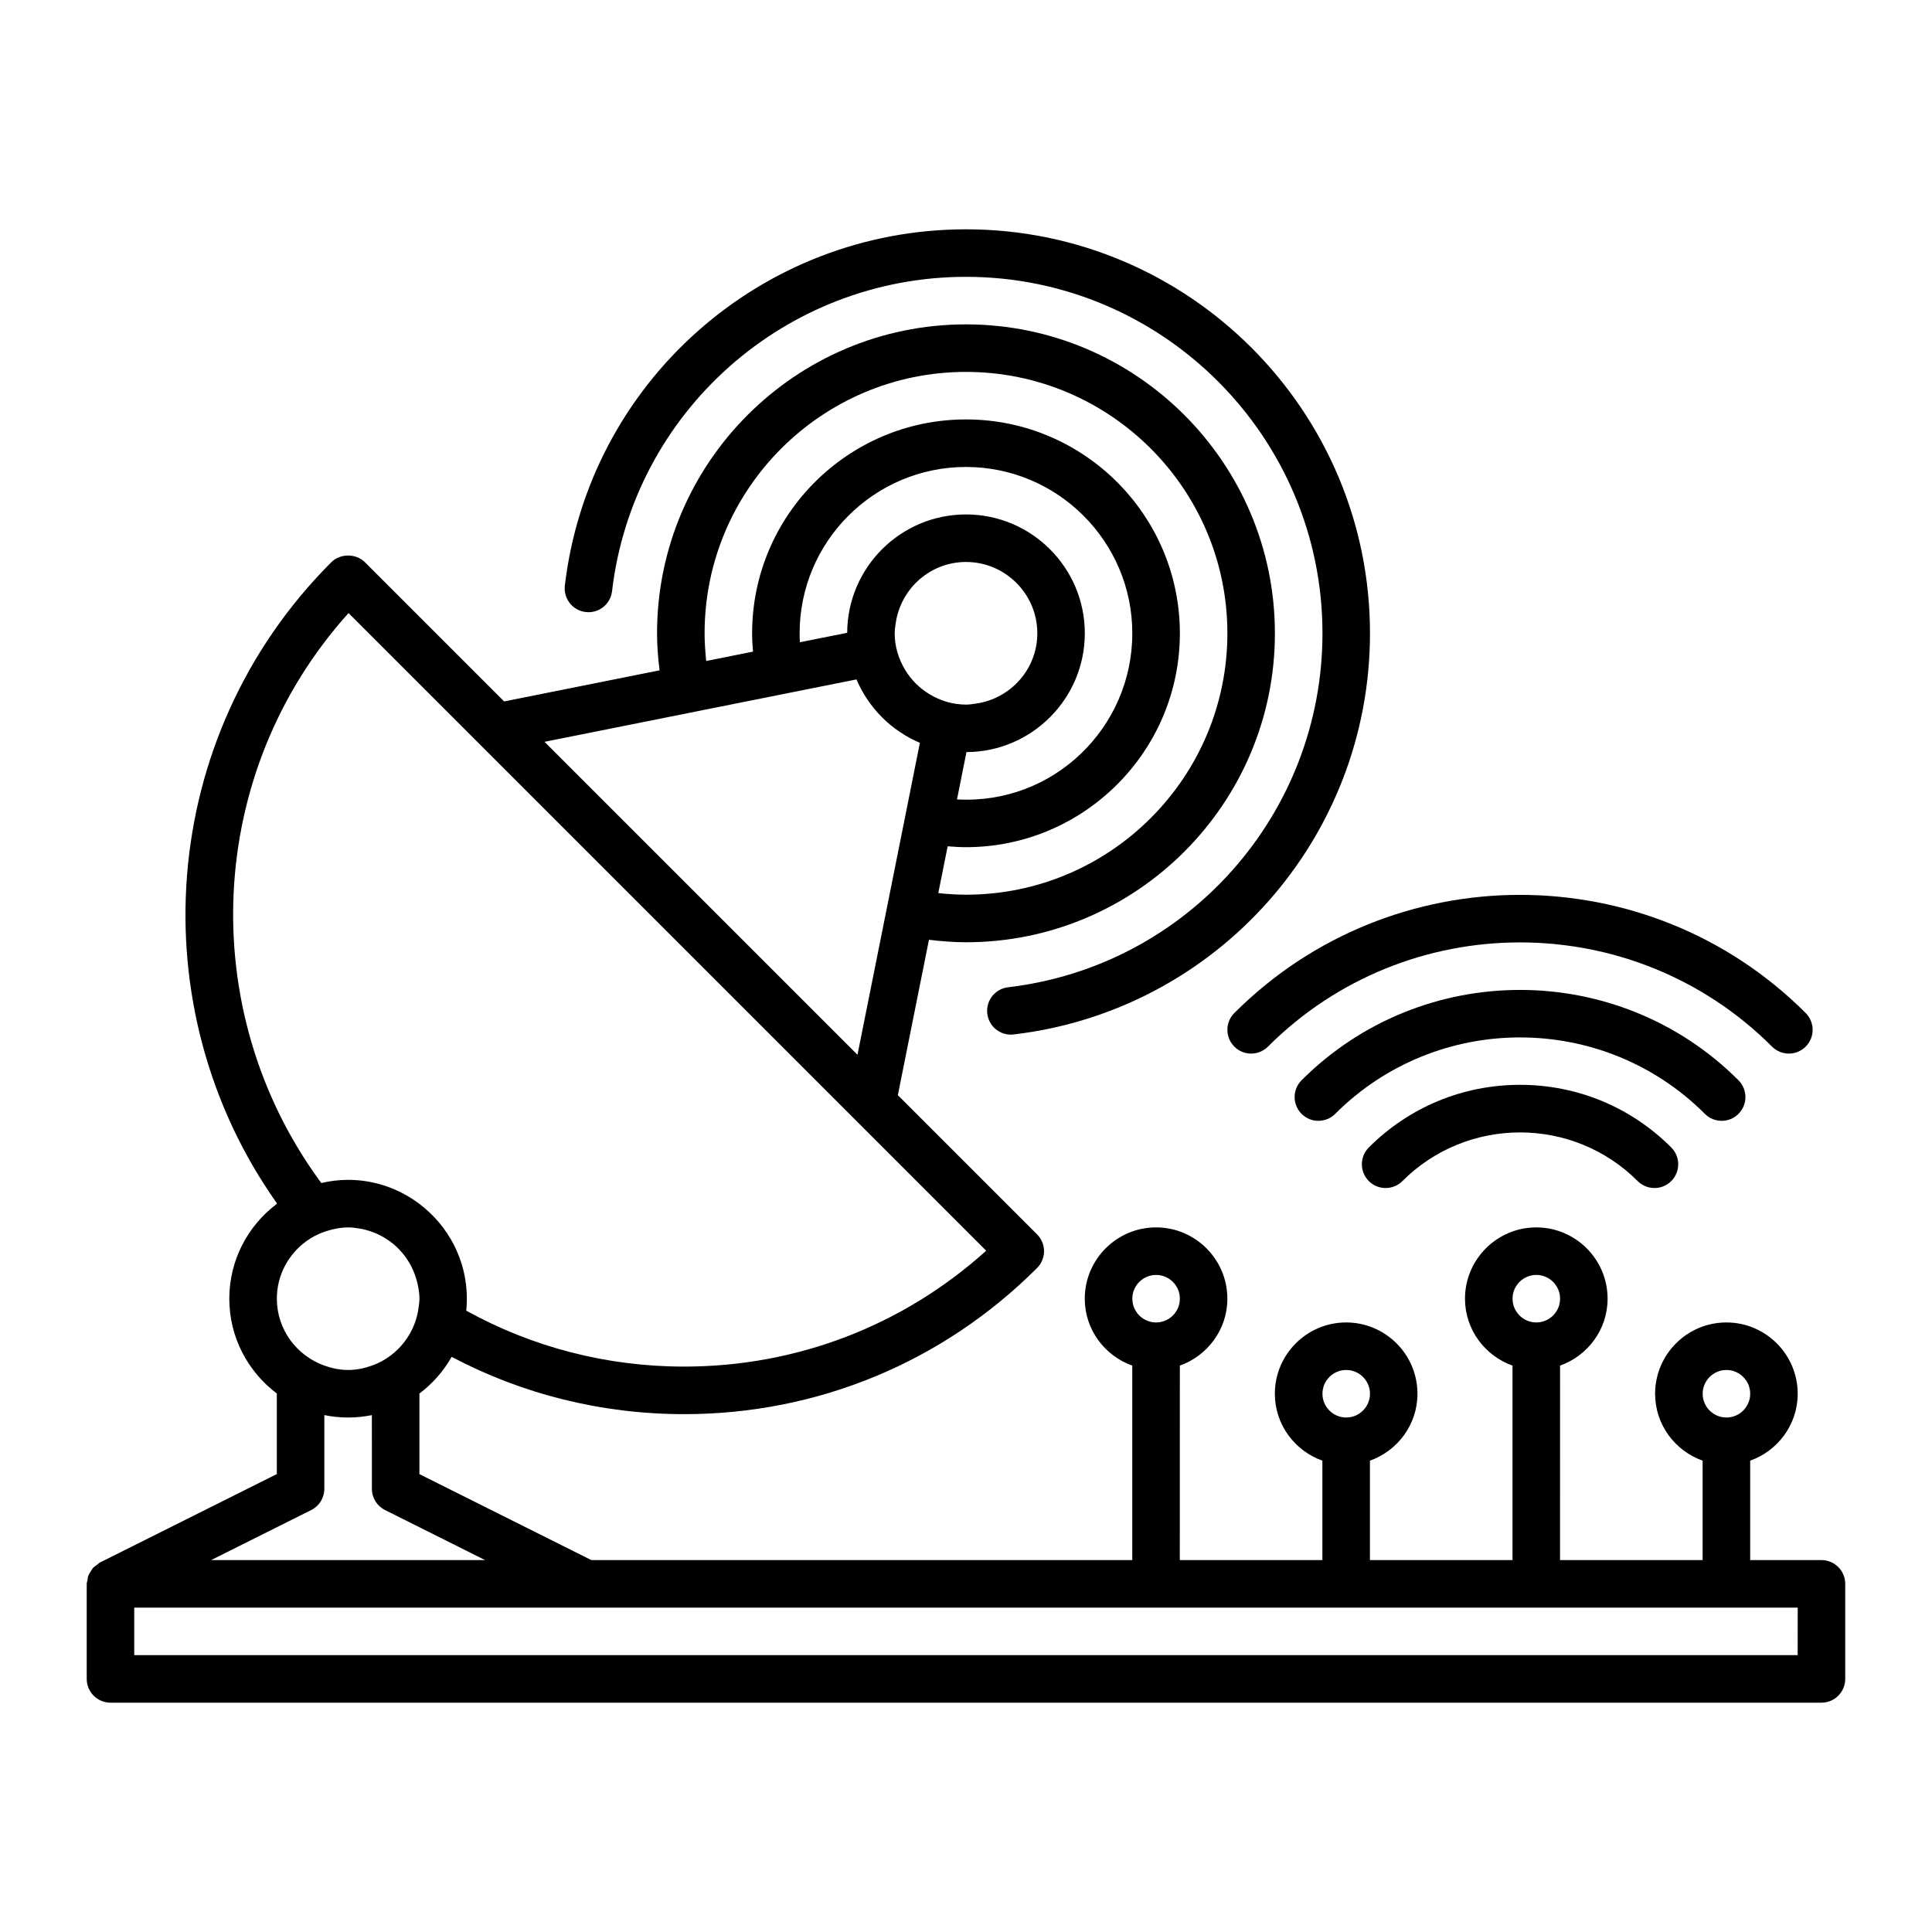
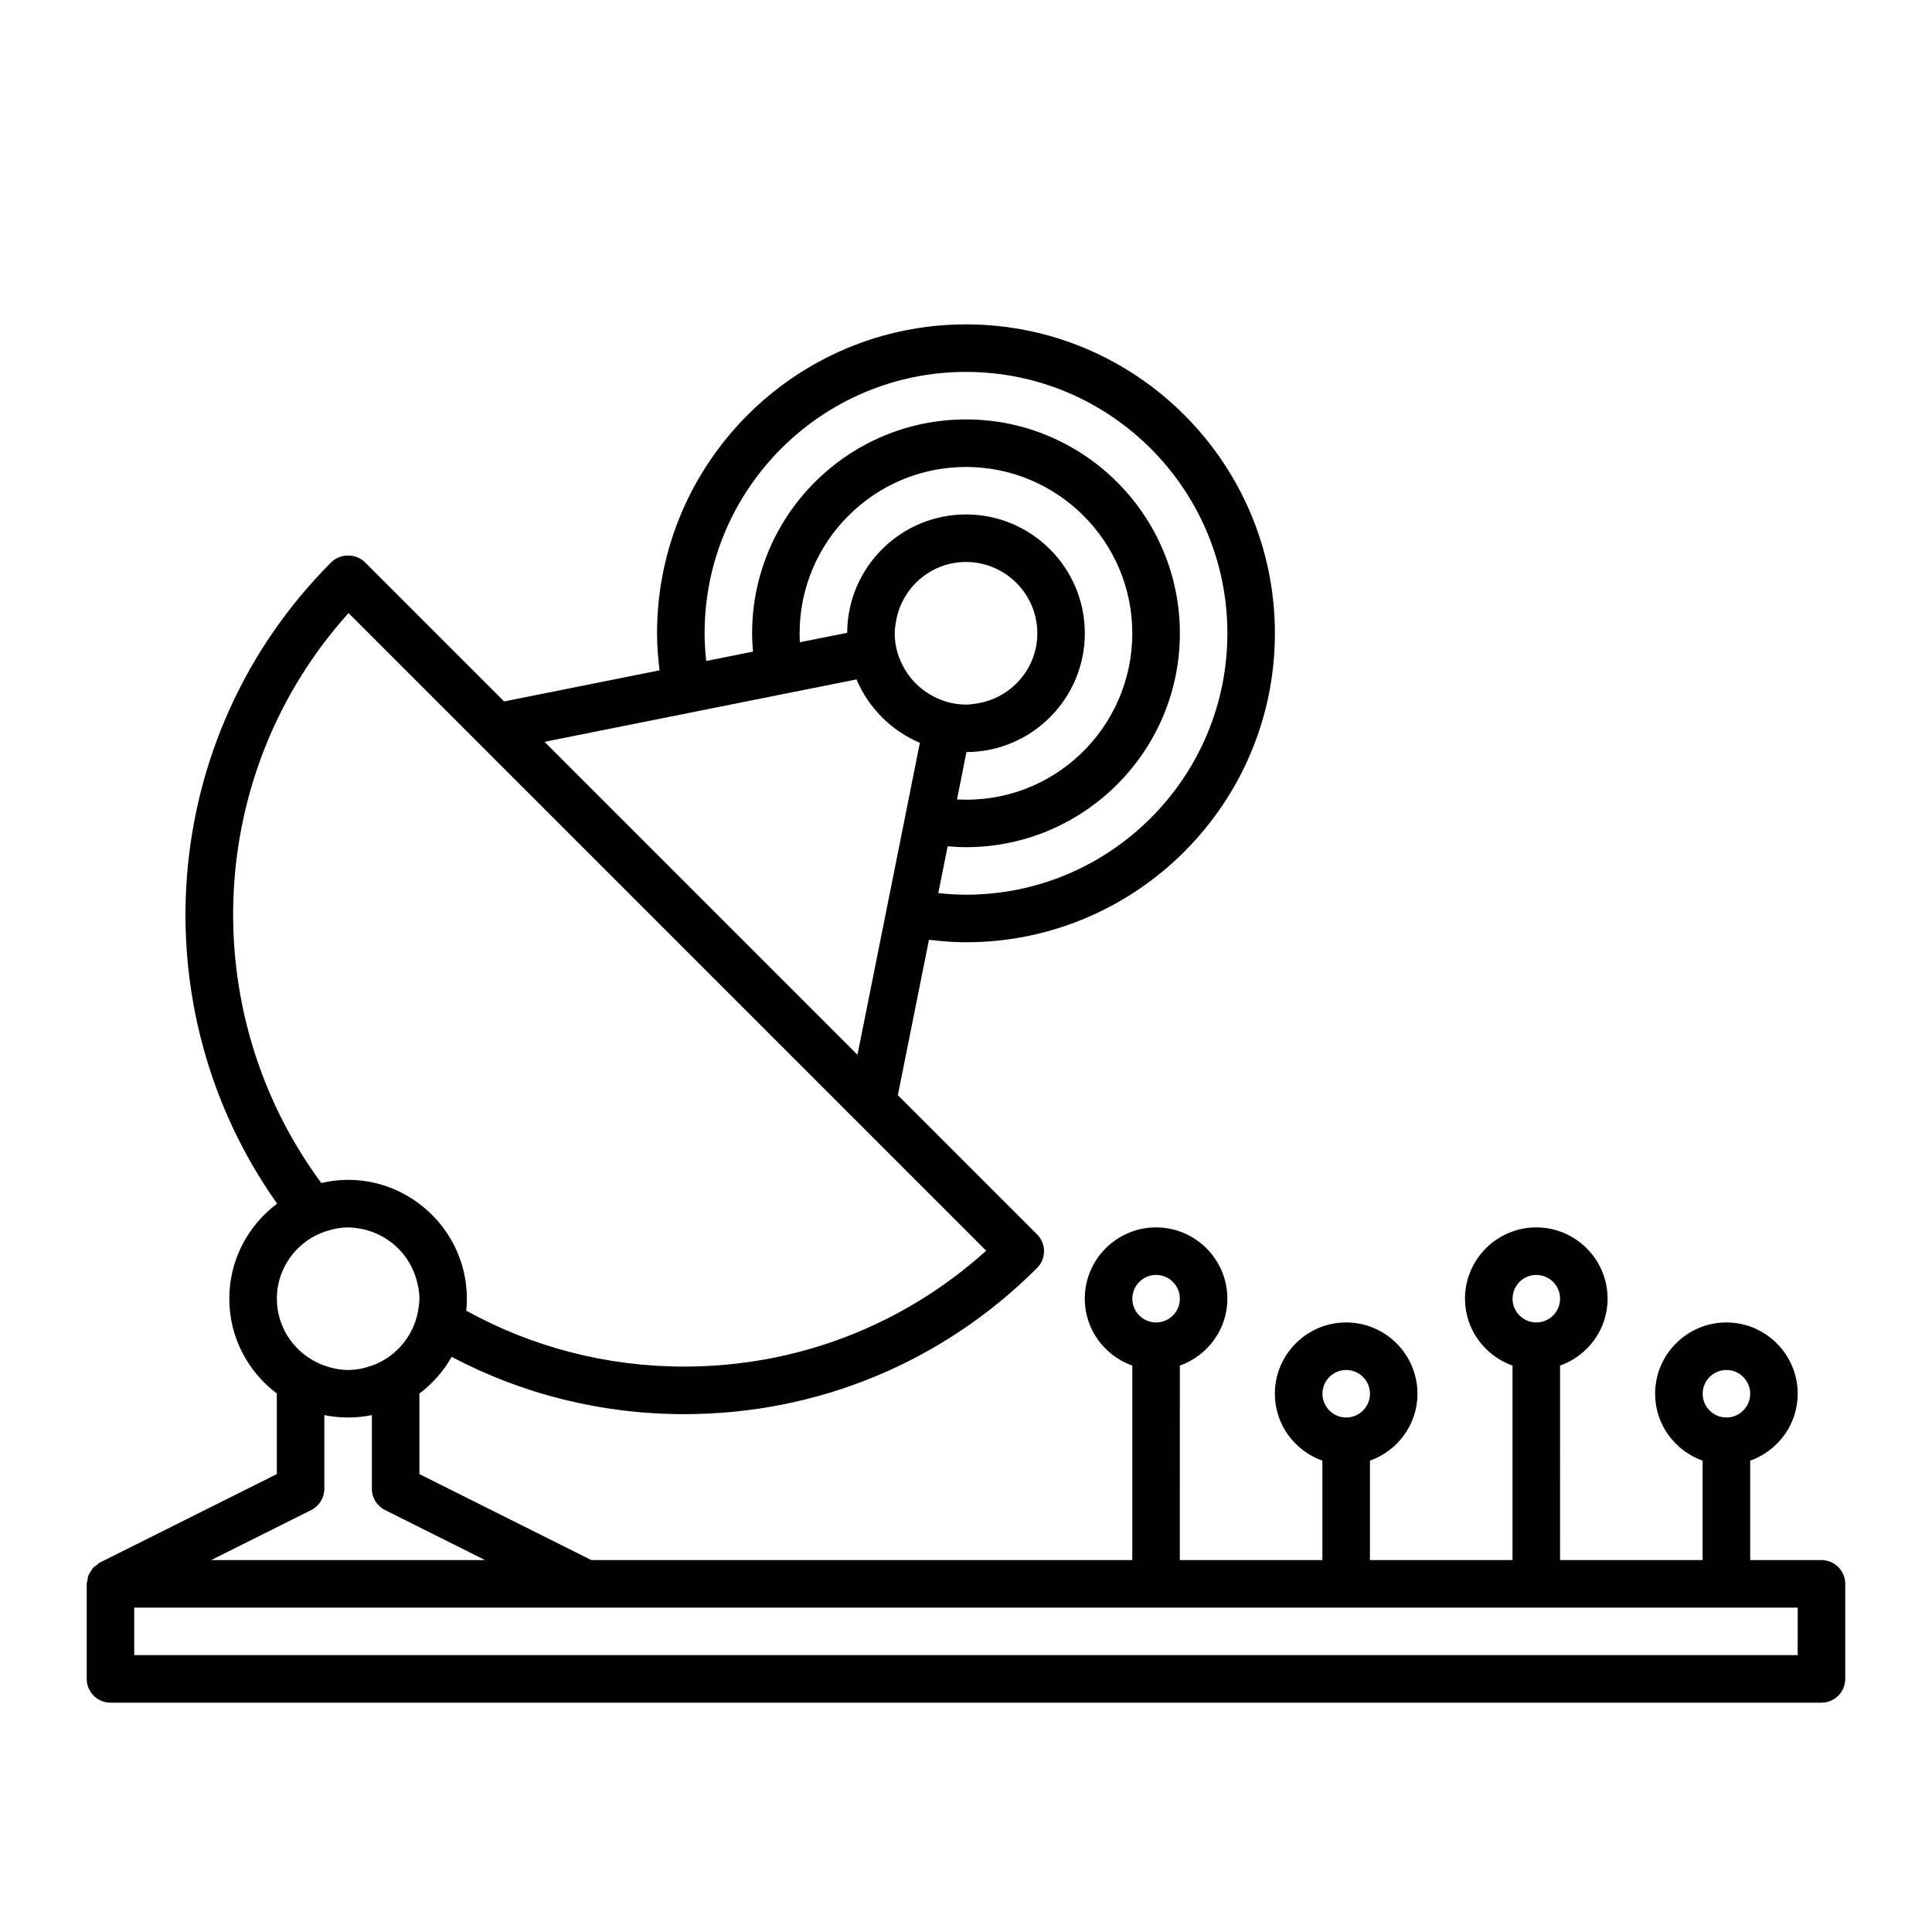
<svg xmlns="http://www.w3.org/2000/svg" fill="#000000" width="800px" height="800px" version="1.1" viewBox="144 144 512 512">
  <g>
    <path d="m626.71 557.44h-18.895v-26.348c7.316-2.609 12.594-9.539 12.594-17.734 0-10.414-8.48-18.895-18.895-18.895s-18.895 8.48-18.895 18.895c0 8.195 5.281 15.125 12.594 17.734v26.348h-37.785l0.008-51.539c7.316-2.609 12.594-9.539 12.594-17.734 0-10.414-8.48-18.895-18.895-18.895-10.414 0-18.895 8.48-18.895 18.895 0 8.195 5.281 15.125 12.594 17.734v51.539h-37.785v-26.348c7.316-2.609 12.594-9.539 12.594-17.734 0-10.414-8.48-18.895-18.895-18.895s-18.895 8.48-18.895 18.895c0 8.195 5.281 15.125 12.594 17.734v26.348h-37.785l0.012-51.539c7.316-2.609 12.594-9.539 12.594-17.734 0-10.414-8.48-18.895-18.895-18.895s-18.895 8.48-18.895 18.895c0 8.195 5.281 15.125 12.594 17.734v51.539h-143.35l-45.57-22.781v-21.355c3.473-2.613 6.394-5.914 8.539-9.723 18.777 9.914 39.797 15.184 61.633 15.184 35.328 0 68.539-13.754 93.516-38.734 1.18-1.18 1.844-2.781 1.844-4.453 0-1.668-0.664-3.269-1.844-4.453l-36.895-36.895 8.242-41.18c3.293 0.395 6.578 0.66 9.812 0.66 45.141 0 81.867-36.727 81.867-81.867 0.004-45.145-36.727-81.879-81.867-81.879-45.145 0-81.871 36.73-81.871 81.871 0 3.234 0.266 6.519 0.66 9.812l-41.18 8.242-36.895-36.895c-2.363-2.363-6.543-2.359-8.906 0-46.18 46.188-50.969 118.3-14.422 169.89 0 0.031-0.02 0.059-0.02 0.09v0.059c-7.633 5.754-12.594 14.863-12.594 25.129 0 10.27 4.961 19.383 12.594 25.129v21.355l-46.898 23.449c-0.277 0.152-0.461 0.387-0.711 0.566-0.371 0.262-0.766 0.504-1.066 0.832-0.273 0.297-0.457 0.656-0.672 0.996-0.211 0.344-0.449 0.664-0.586 1.039-0.156 0.418-0.203 0.875-0.266 1.328-0.047 0.301-0.18 0.57-0.18 0.883v25.191c0 3.477 2.82 6.297 6.297 6.297h453.43c3.477 0 6.297-2.82 6.297-6.297v-25.191c0-3.477-2.824-6.301-6.301-6.301zm-25.188-50.379c3.473 0 6.297 2.828 6.297 6.297 0 3.473-2.828 6.297-6.297 6.297-3.473 0-6.297-2.828-6.297-6.297 0-3.473 2.824-6.297 6.297-6.297zm-50.383-25.191c3.473 0 6.297 2.828 6.297 6.297 0 3.473-2.828 6.297-6.297 6.297-3.473 0-6.297-2.828-6.297-6.297s2.828-6.297 6.297-6.297zm-50.379 25.191c3.473 0 6.297 2.828 6.297 6.297 0 3.473-2.828 6.297-6.297 6.297-3.473 0-6.297-2.828-6.297-6.297-0.004-3.473 2.824-6.297 6.297-6.297zm-50.383-25.191c3.473 0 6.297 2.828 6.297 6.297 0 3.473-2.828 6.297-6.297 6.297-3.473 0-6.297-2.828-6.297-6.297s2.828-6.297 6.297-6.297zm-66.531-160.39c-1.703-2.836-2.742-6.109-2.742-9.652 0-0.922 0.145-1.809 0.273-2.695 1.32-9.133 9.129-16.203 18.625-16.203 10.418 0 18.898 8.48 18.898 18.898 0 9.496-7.062 17.301-16.203 18.625-0.887 0.133-1.773 0.273-2.695 0.273-3.543 0-6.816-1.039-9.652-2.742-2.676-1.602-4.902-3.828-6.504-6.504zm16.156-41.148c-17.324 0-31.418 14.055-31.488 31.367l-12.539 2.504c-0.047-0.797-0.066-1.586-0.066-2.371 0-24.309 19.773-44.082 44.082-44.082 24.309 0 44.082 19.773 44.082 44.082 0 25.09-20.98 45.457-46.457 44.02l2.504-12.539c17.312-0.07 31.367-14.16 31.367-31.488 0.008-17.363-14.117-31.492-31.484-31.492zm-0.004-37.773c38.199 0 69.273 31.074 69.273 69.273s-31.074 69.273-69.273 69.273c-2.418 0-4.871-0.168-7.34-0.43l2.484-12.402c1.629 0.141 3.25 0.238 4.856 0.238 31.25 0 56.68-25.426 56.68-56.68-0.004-31.25-25.43-56.68-56.68-56.68-31.254 0-56.68 25.43-56.68 56.68 0 1.598 0.098 3.223 0.238 4.856l-12.402 2.484c-0.262-2.469-0.43-4.922-0.43-7.34 0-38.199 31.074-69.273 69.273-69.273zm-48.188 85.324v0l19.172-3.828c3.195 7.551 9.246 13.609 16.797 16.797l-3.828 19.172-12.707 63.5-82.938-82.934zm-115.44-21.41 168.98 168.98c-22.008 19.844-50.195 30.707-80.047 30.707-20.523 0-40.254-5.16-57.738-14.82 0.105-1.043 0.16-2.106 0.16-3.18 0-10.27-4.961-19.383-12.594-25.129-5.269-3.969-11.801-6.359-18.895-6.359-2.438 0-4.805 0.309-7.082 0.836-0.207-0.277-0.418-0.555-0.621-0.836-32.715-45.094-30.184-108 7.832-150.2zm-11.137 166.42c1.438-1.043 3.027-1.855 4.727-2.457 0.379-0.137 0.762-0.246 1.148-0.359 1.648-0.473 3.356-0.805 5.148-0.805 1.047 0 2.062 0.145 3.062 0.312 1.117 0.18 2.191 0.48 3.234 0.852 5.648 2.016 10.012 6.609 11.734 12.391 0.508 1.703 0.863 3.473 0.863 5.34 0 0.941-0.145 1.844-0.277 2.746-0.328 2.227-1.047 4.301-2.086 6.207-2.211 4.062-5.824 7.203-10.23 8.777-1.98 0.707-4.082 1.16-6.297 1.16s-4.316-0.453-6.297-1.16c-7.316-2.609-12.594-9.539-12.594-17.734-0.008-6.293 3.117-11.832 7.863-15.27zm1.242 71.285c2.137-1.066 3.481-3.25 3.481-5.633v-19.527c2.035 0.414 4.141 0.637 6.297 0.637s4.262-0.223 6.297-0.637l0.004 19.527c0 2.387 1.352 4.566 3.481 5.633l26.52 13.262h-72.598zm393.93 38.449h-440.83v-12.594h440.84z" />
-     <path d="m400 204.77c-54.266 0-99.973 40.598-106.31 94.43-0.406 3.457 2.062 6.59 5.516 6.992 3.477 0.422 6.586-2.062 6.992-5.516 5.59-47.496 45.922-83.312 93.805-83.312 52.09 0 94.465 42.375 94.465 94.465 0 47.887-35.812 88.219-83.309 93.805-3.457 0.402-5.926 3.535-5.516 6.992 0.371 3.203 3.094 5.562 6.242 5.562 0.246 0 0.5-0.016 0.746-0.047 53.832-6.336 94.43-52.043 94.43-106.31 0-59.035-48.023-107.06-107.06-107.06z" />
-     <path d="m506.75 448.09c-2.457 2.457-2.457 6.445 0 8.906 2.457 2.465 6.445 2.457 8.906 0 17.199-17.191 45.16-17.184 62.34 0 1.23 1.23 2.836 1.844 4.453 1.844 1.617 0 3.223-0.613 4.453-1.844 2.457-2.457 2.457-6.445 0-8.906-10.707-10.707-24.938-16.602-40.078-16.602-15.137 0.004-29.367 5.898-40.074 16.602z" />
-     <path d="m600.26 441.03c1.613 0 3.223-0.613 4.453-1.844 2.457-2.457 2.457-6.445 0-8.906-31.918-31.918-83.859-31.922-115.78 0-2.457 2.457-2.457 6.445 0 8.906 2.457 2.465 6.445 2.457 8.906 0 27.02-27.016 70.973-27.004 97.973 0 1.227 1.227 2.836 1.844 4.449 1.844z" />
-     <path d="m618.07 423.21c1.613 0 3.223-0.613 4.453-1.844 2.457-2.457 2.457-6.445 0-8.906-41.742-41.742-109.66-41.75-151.41 0-2.457 2.457-2.457 6.445 0 8.906 2.457 2.465 6.445 2.457 8.906 0 36.84-36.828 96.766-36.82 133.59 0 1.234 1.227 2.844 1.844 4.453 1.844z" />
  </g>
</svg>